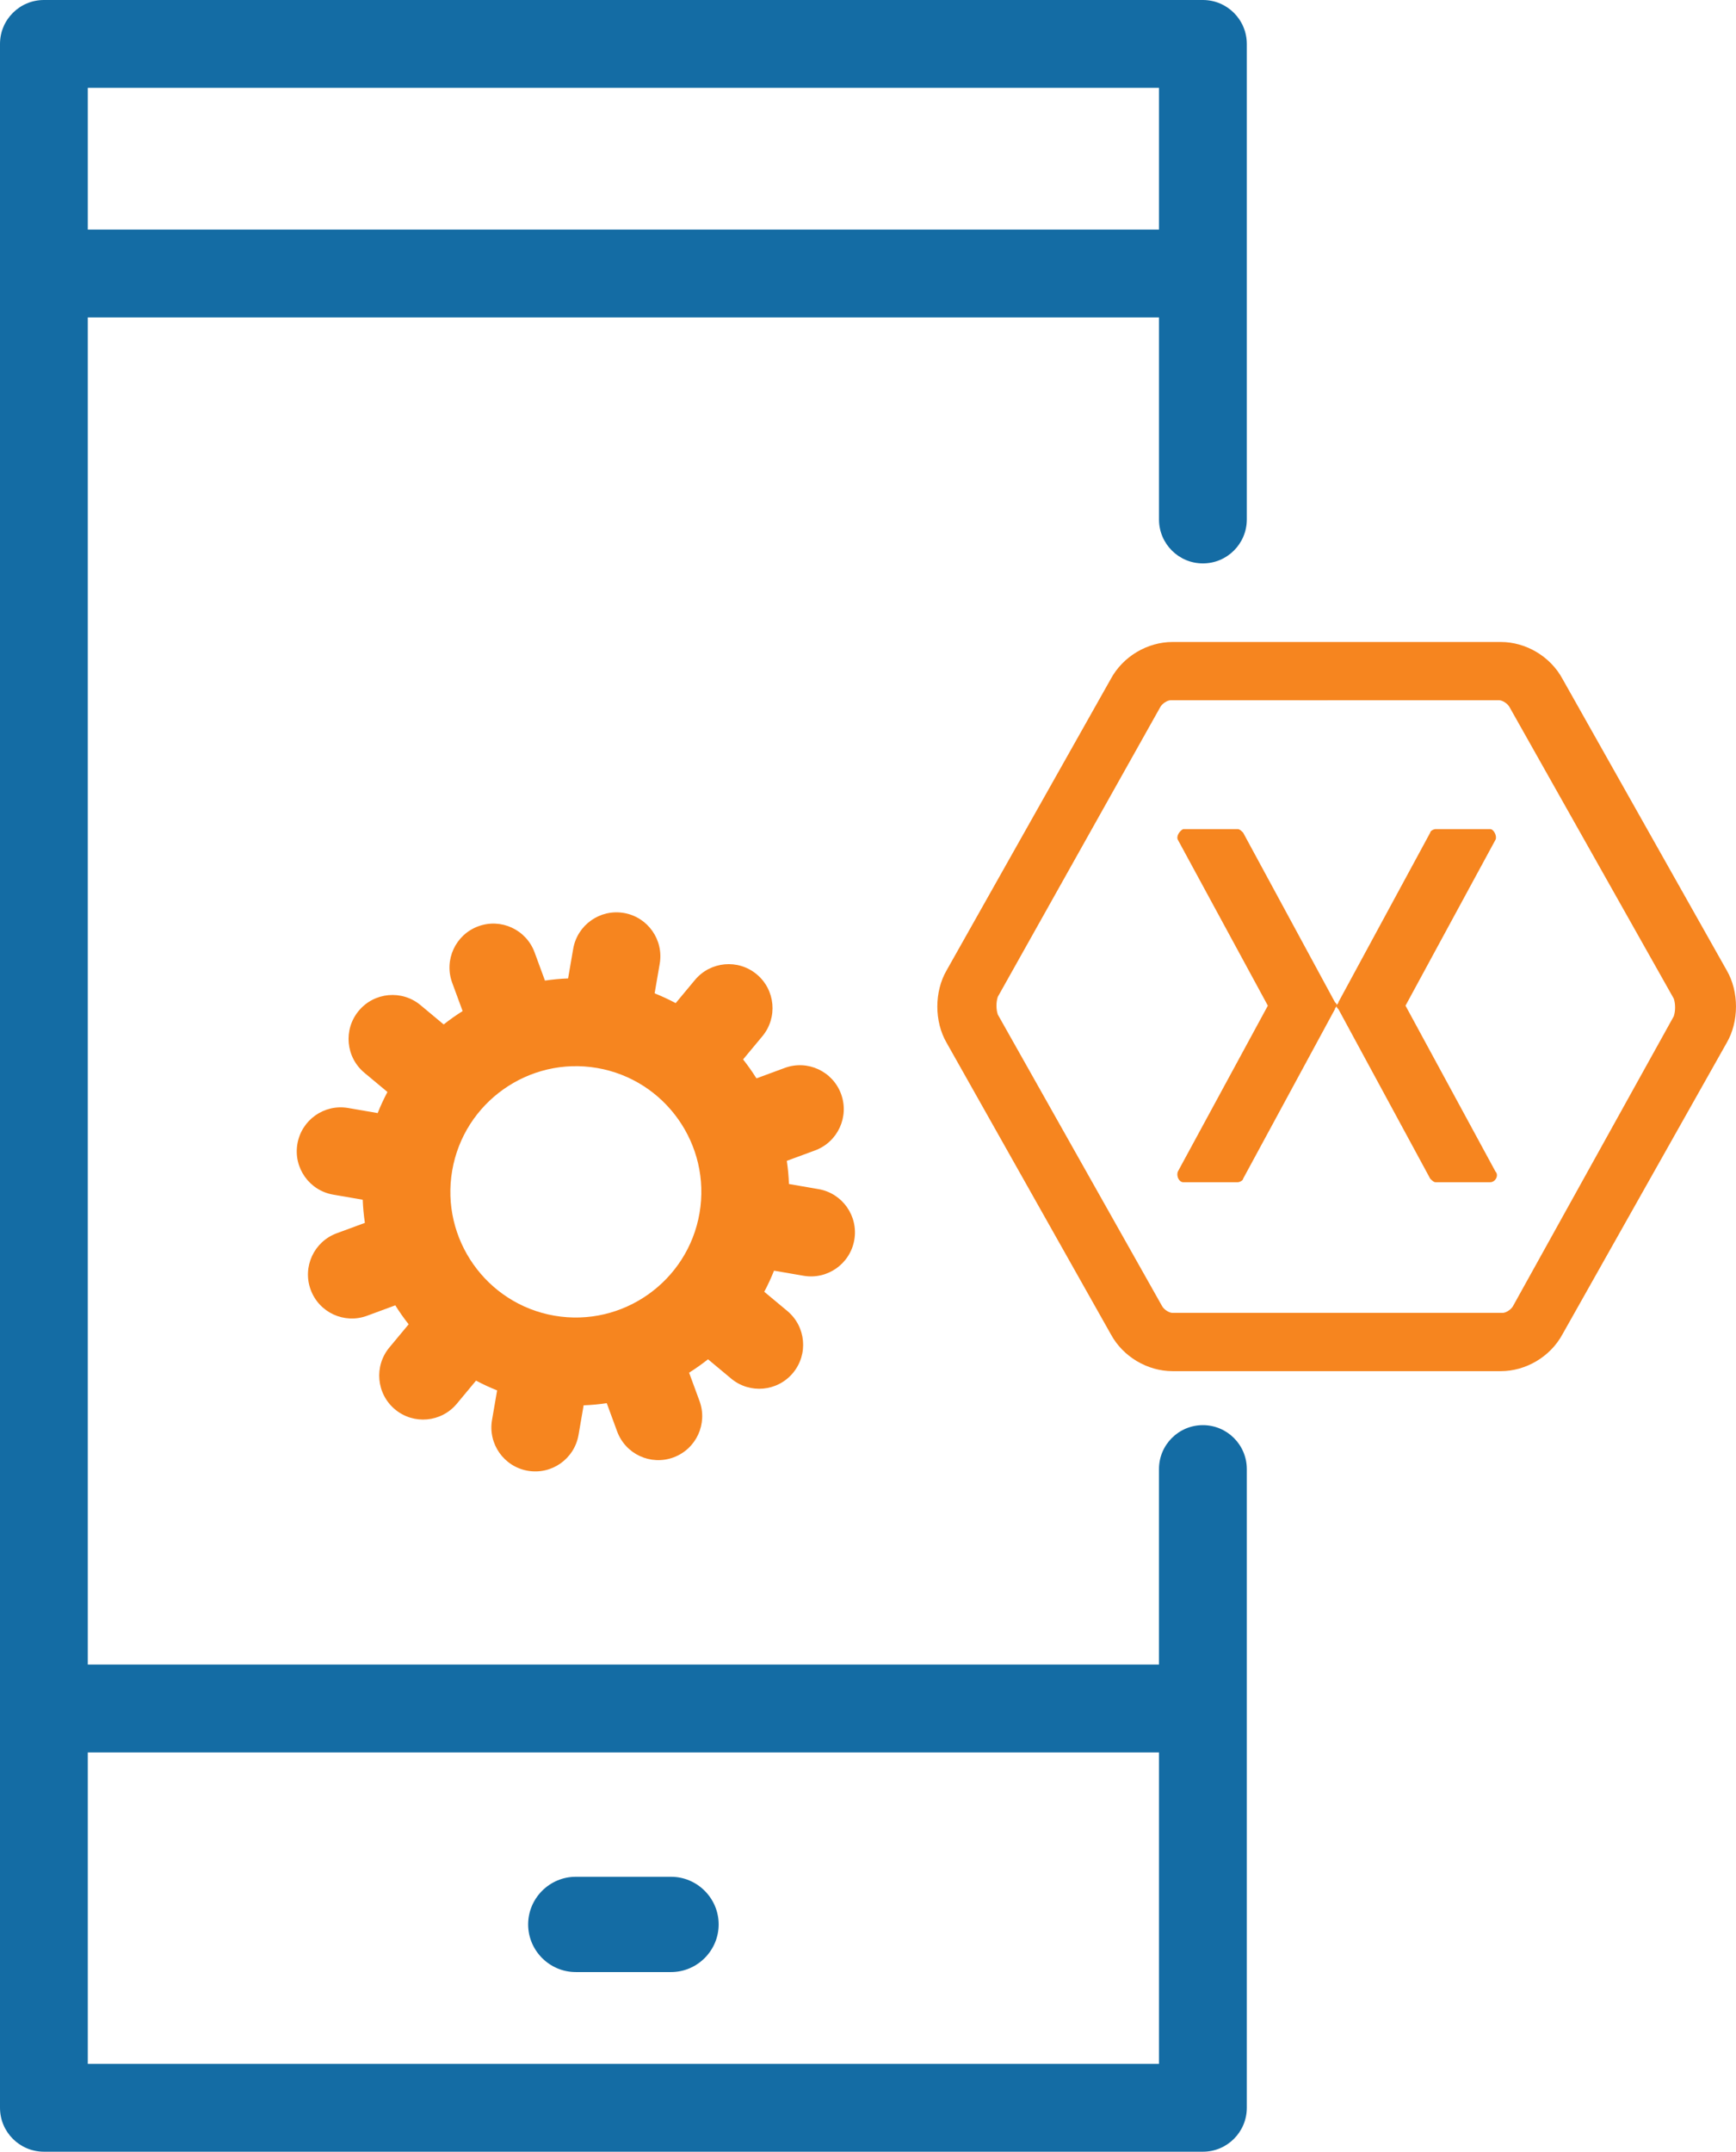
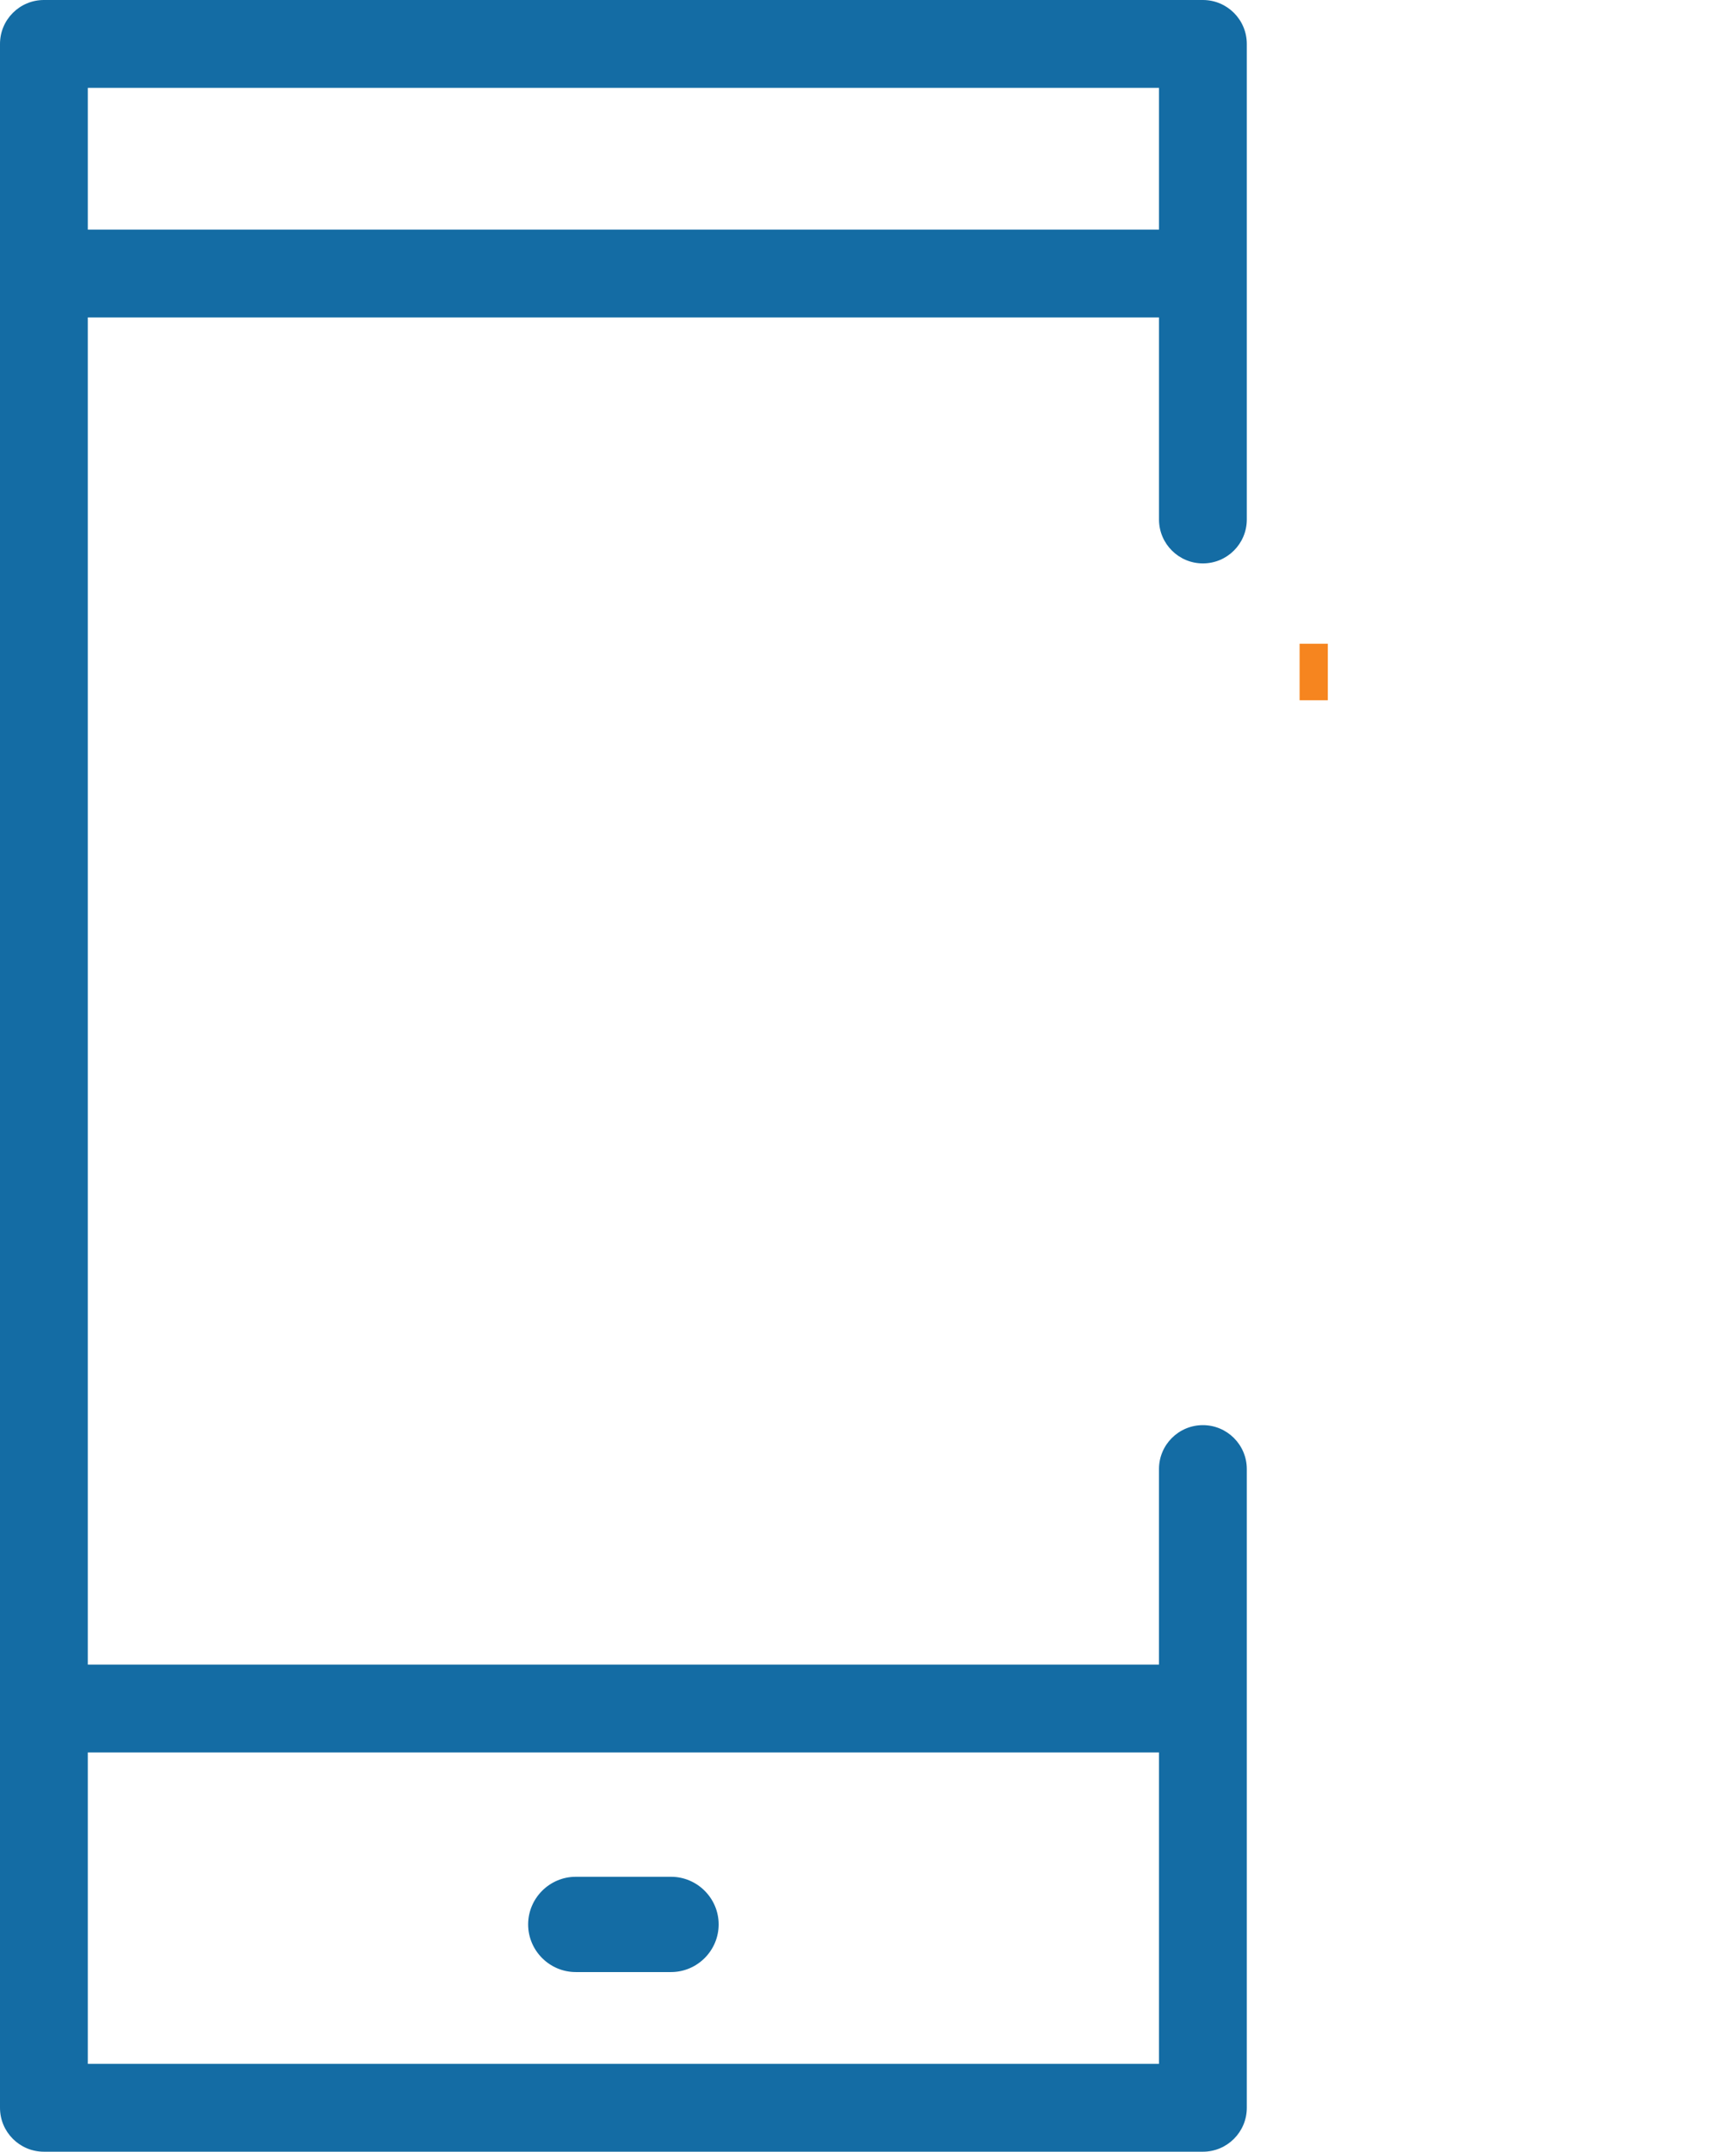
<svg xmlns="http://www.w3.org/2000/svg" version="1.1" id="Layer_1" x="0px" y="0px" viewBox="0 0 80.708 100" enable-background="new 0 0 80.708 100" xml:space="preserve">
  <g>
    <path fill="#146CA4" d="M55.923,66.233c-1.127,0-2.041,0.914-2.041,2.041v9.088h-49.8v-62.61h49.801v9.391   c0,1.127,0.914,2.041,2.041,2.041s2.041-0.913,2.041-2.041V2.041C57.964,0.914,57.051,0,55.923,0H2.041C0.914,0,0,0.914,0,2.041   v95.918C0,99.086,0.914,100,2.041,100h53.883c1.127,0,2.041-0.914,2.041-2.041V68.274C57.964,67.147,57.051,66.233,55.923,66.233z    M53.883,4.082v6.589H4.082V4.082H53.883z M4.082,95.918V81.444h49.801v14.474H4.082z" />
-     <path fill="#F6851F" d="M39.102,50.842c-0.389-1.059-1.563-1.601-2.62-1.21l-1.314,0.485c-0.191-0.305-0.399-0.599-0.621-0.881   l0.896-1.077c0.721-0.867,0.604-2.156-0.262-2.878s-2.153-0.603-2.874,0.264l-0.894,1.074c-0.316-0.168-0.642-0.32-0.979-0.454   l0.237-1.375c0.191-1.112-0.554-2.169-1.664-2.36c-1.111-0.191-2.167,0.555-2.359,1.667l-0.237,1.375   c-0.363,0.013-0.721,0.048-1.076,0.1l-0.482-1.311c-0.389-1.059-1.563-1.601-2.62-1.211c-1.058,0.39-1.6,1.565-1.21,2.624   l0.484,1.315c-0.304,0.191-0.598,0.399-0.88,0.622l-1.076-0.897c-0.865-0.722-2.153-0.604-2.874,0.263   c-0.721,0.867-0.604,2.156,0.262,2.878l1.073,0.894c-0.168,0.317-0.32,0.643-0.454,0.981l-1.374-0.237   c-1.111-0.191-2.167,0.555-2.358,1.667l0,0l0,0c-0.192,1.112,0.553,2.169,1.664,2.36l1.373,0.237   c0.013,0.363,0.048,0.722,0.1,1.076l-1.31,0.483c-1.058,0.39-1.6,1.565-1.21,2.624c0.389,1.059,1.563,1.601,2.62,1.21l1.314-0.485   c0.191,0.304,0.398,0.599,0.621,0.881l-0.896,1.077c-0.721,0.867-0.604,2.156,0.262,2.878s2.153,0.604,2.874-0.263l0.893-1.074   c0.316,0.168,0.642,0.32,0.98,0.454l-0.237,1.376c-0.191,1.112,0.553,2.169,1.664,2.36c1.111,0.192,2.167-0.555,2.358-1.667   l0.237-1.375c0.363-0.013,0.721-0.048,1.075-0.1l0.482,1.311c0.389,1.059,1.563,1.601,2.62,1.21c1.058-0.39,1.6-1.565,1.21-2.623   l-0.484-1.315c0.304-0.191,0.598-0.399,0.88-0.622l1.076,0.897c0.865,0.722,2.153,0.604,2.874-0.263   c0.721-0.867,0.604-2.156-0.262-2.878l-1.073-0.894c0.168-0.317,0.32-0.643,0.454-0.981l1.373,0.237   c1.111,0.191,2.167-0.555,2.359-1.667l0,0l0,0c0.192-1.112-0.554-2.169-1.664-2.36l-1.374-0.237   c-0.013-0.363-0.047-0.722-0.1-1.077l1.31-0.483C38.949,53.076,39.491,51.901,39.102,50.842z M32.521,56.382L32.521,56.382   c-0.547,3.174-3.571,5.311-6.741,4.765s-5.304-3.573-4.757-6.747l0,0l0,0c0.547-3.174,3.571-5.311,6.741-4.765   C30.934,50.182,33.068,53.208,32.521,56.382L32.521,56.382z" />
  </g>
  <path fill="#146CA4" d="M31.197,91.651h-4.429c-1.218,0-2.214-0.996-2.214-2.214l0,0c0-1.218,0.996-2.214,2.214-2.214h4.429  c1.218,0,2.214,0.996,2.214,2.214l0,0C33.411,90.654,32.415,91.651,31.197,91.651z" />
  <g>
-     <path fill="#F6851F" d="M80.277,45.098l-7.631-13.539c-0.574-1.067-1.723-1.723-2.872-1.723H54.511   c-1.149,0-2.298,0.656-2.872,1.723l-7.631,13.539c-0.574,0.985-0.574,2.38,0,3.364l7.631,13.539   c0.574,1.067,1.723,1.723,2.872,1.723h15.263c1.149,0,2.298-0.656,2.872-1.723l7.631-13.539   C80.851,47.477,80.851,46.083,80.277,45.098z M53.937,32.871c0.082-0.164,0.328-0.328,0.492-0.328h15.263   c0.164,0,0.41,0.164,0.492,0.328l7.631,13.539c0.082,0.246,0.082,0.574,0,0.821l-7.467,13.457   c-0.082,0.164-0.328,0.328-0.492,0.328H54.511c-0.164,0-0.41-0.164-0.492-0.328l-7.631-13.539c-0.082-0.246-0.082-0.574,0-0.821   L53.937,32.871z" />
-     <path fill="#F6851F" d="M55.004,38.533c-0.164,0.082-0.328,0.328-0.246,0.492l4.185,7.713l-4.185,7.713   c-0.082,0.246,0.082,0.492,0.246,0.492h2.544c0.082,0,0.246-0.082,0.246-0.164l4.267-7.877c0-0.082,0.082-0.082,0.082-0.164   c0,0.082,0,0.082,0.082,0.164l4.267,7.877c0.082,0.082,0.164,0.164,0.246,0.164h2.544c0.246,0,0.41-0.328,0.246-0.492l-4.185-7.713   l4.185-7.713c0.082-0.164-0.082-0.492-0.246-0.492h-2.544c-0.082,0-0.246,0.082-0.246,0.164l-4.267,7.877   c0,0.082-0.082,0.082-0.082,0.164c0-0.082,0-0.082-0.082-0.164l-4.267-7.877c-0.082-0.082-0.164-0.164-0.246-0.164   C57.547,38.533,55.004,38.533,55.004,38.533z" />
-   </g>
+     </g>
  <rect x="60.419" y="29.917" fill="#F6851F" width="1.313" height="2.626" />
</svg>